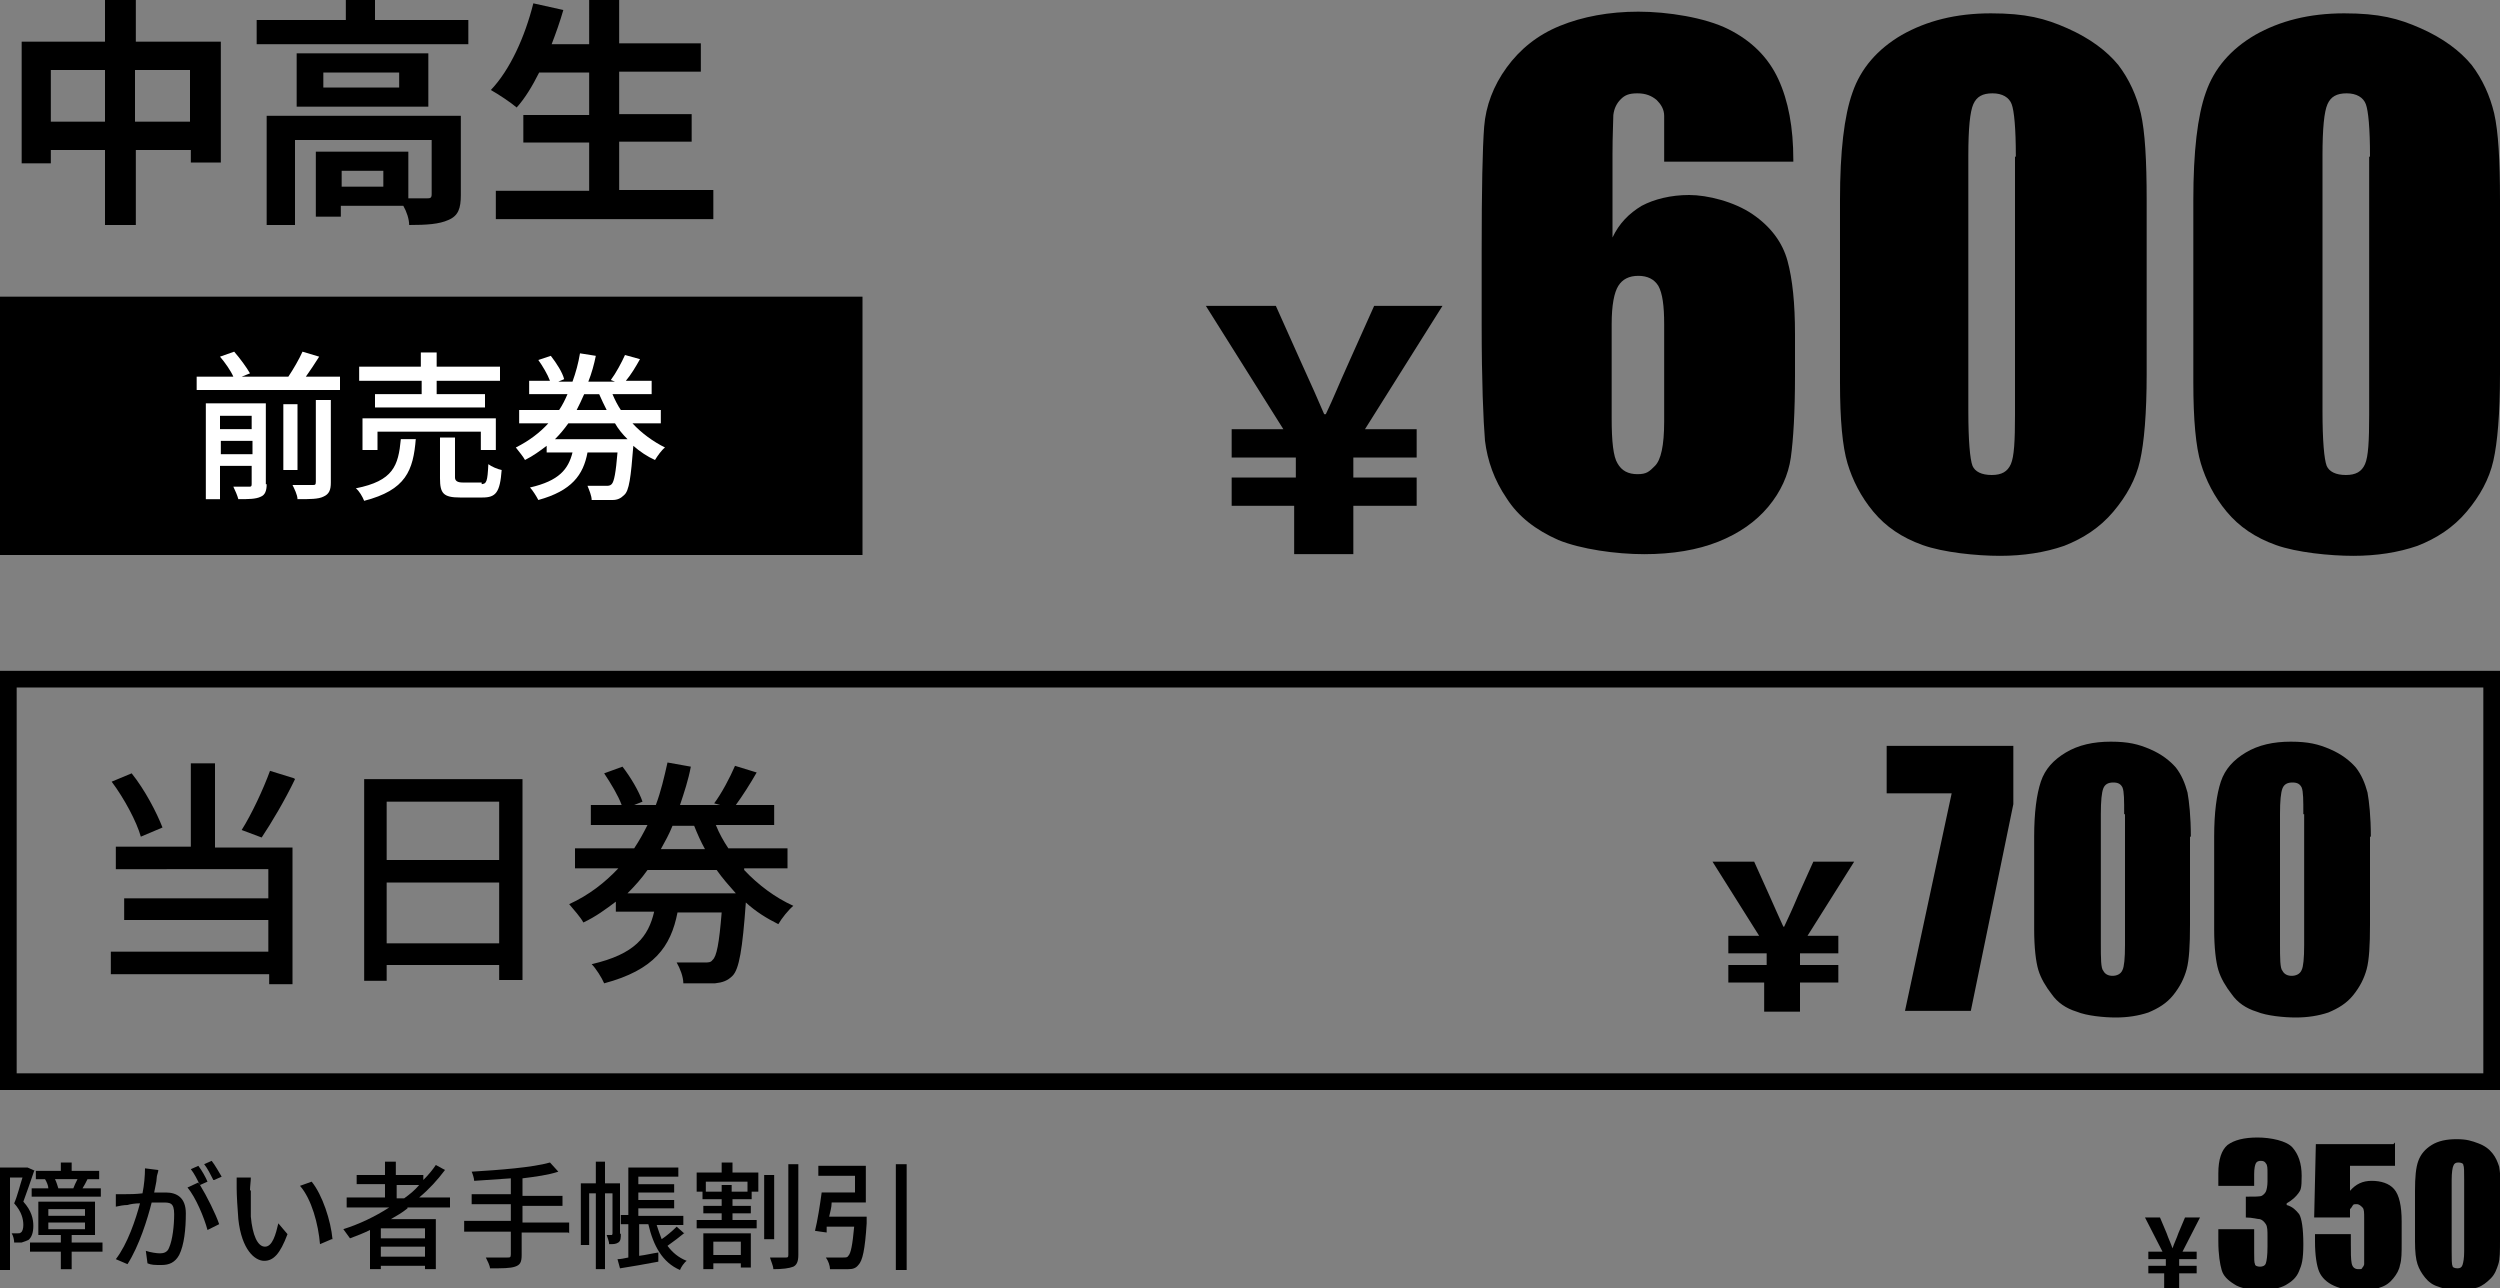
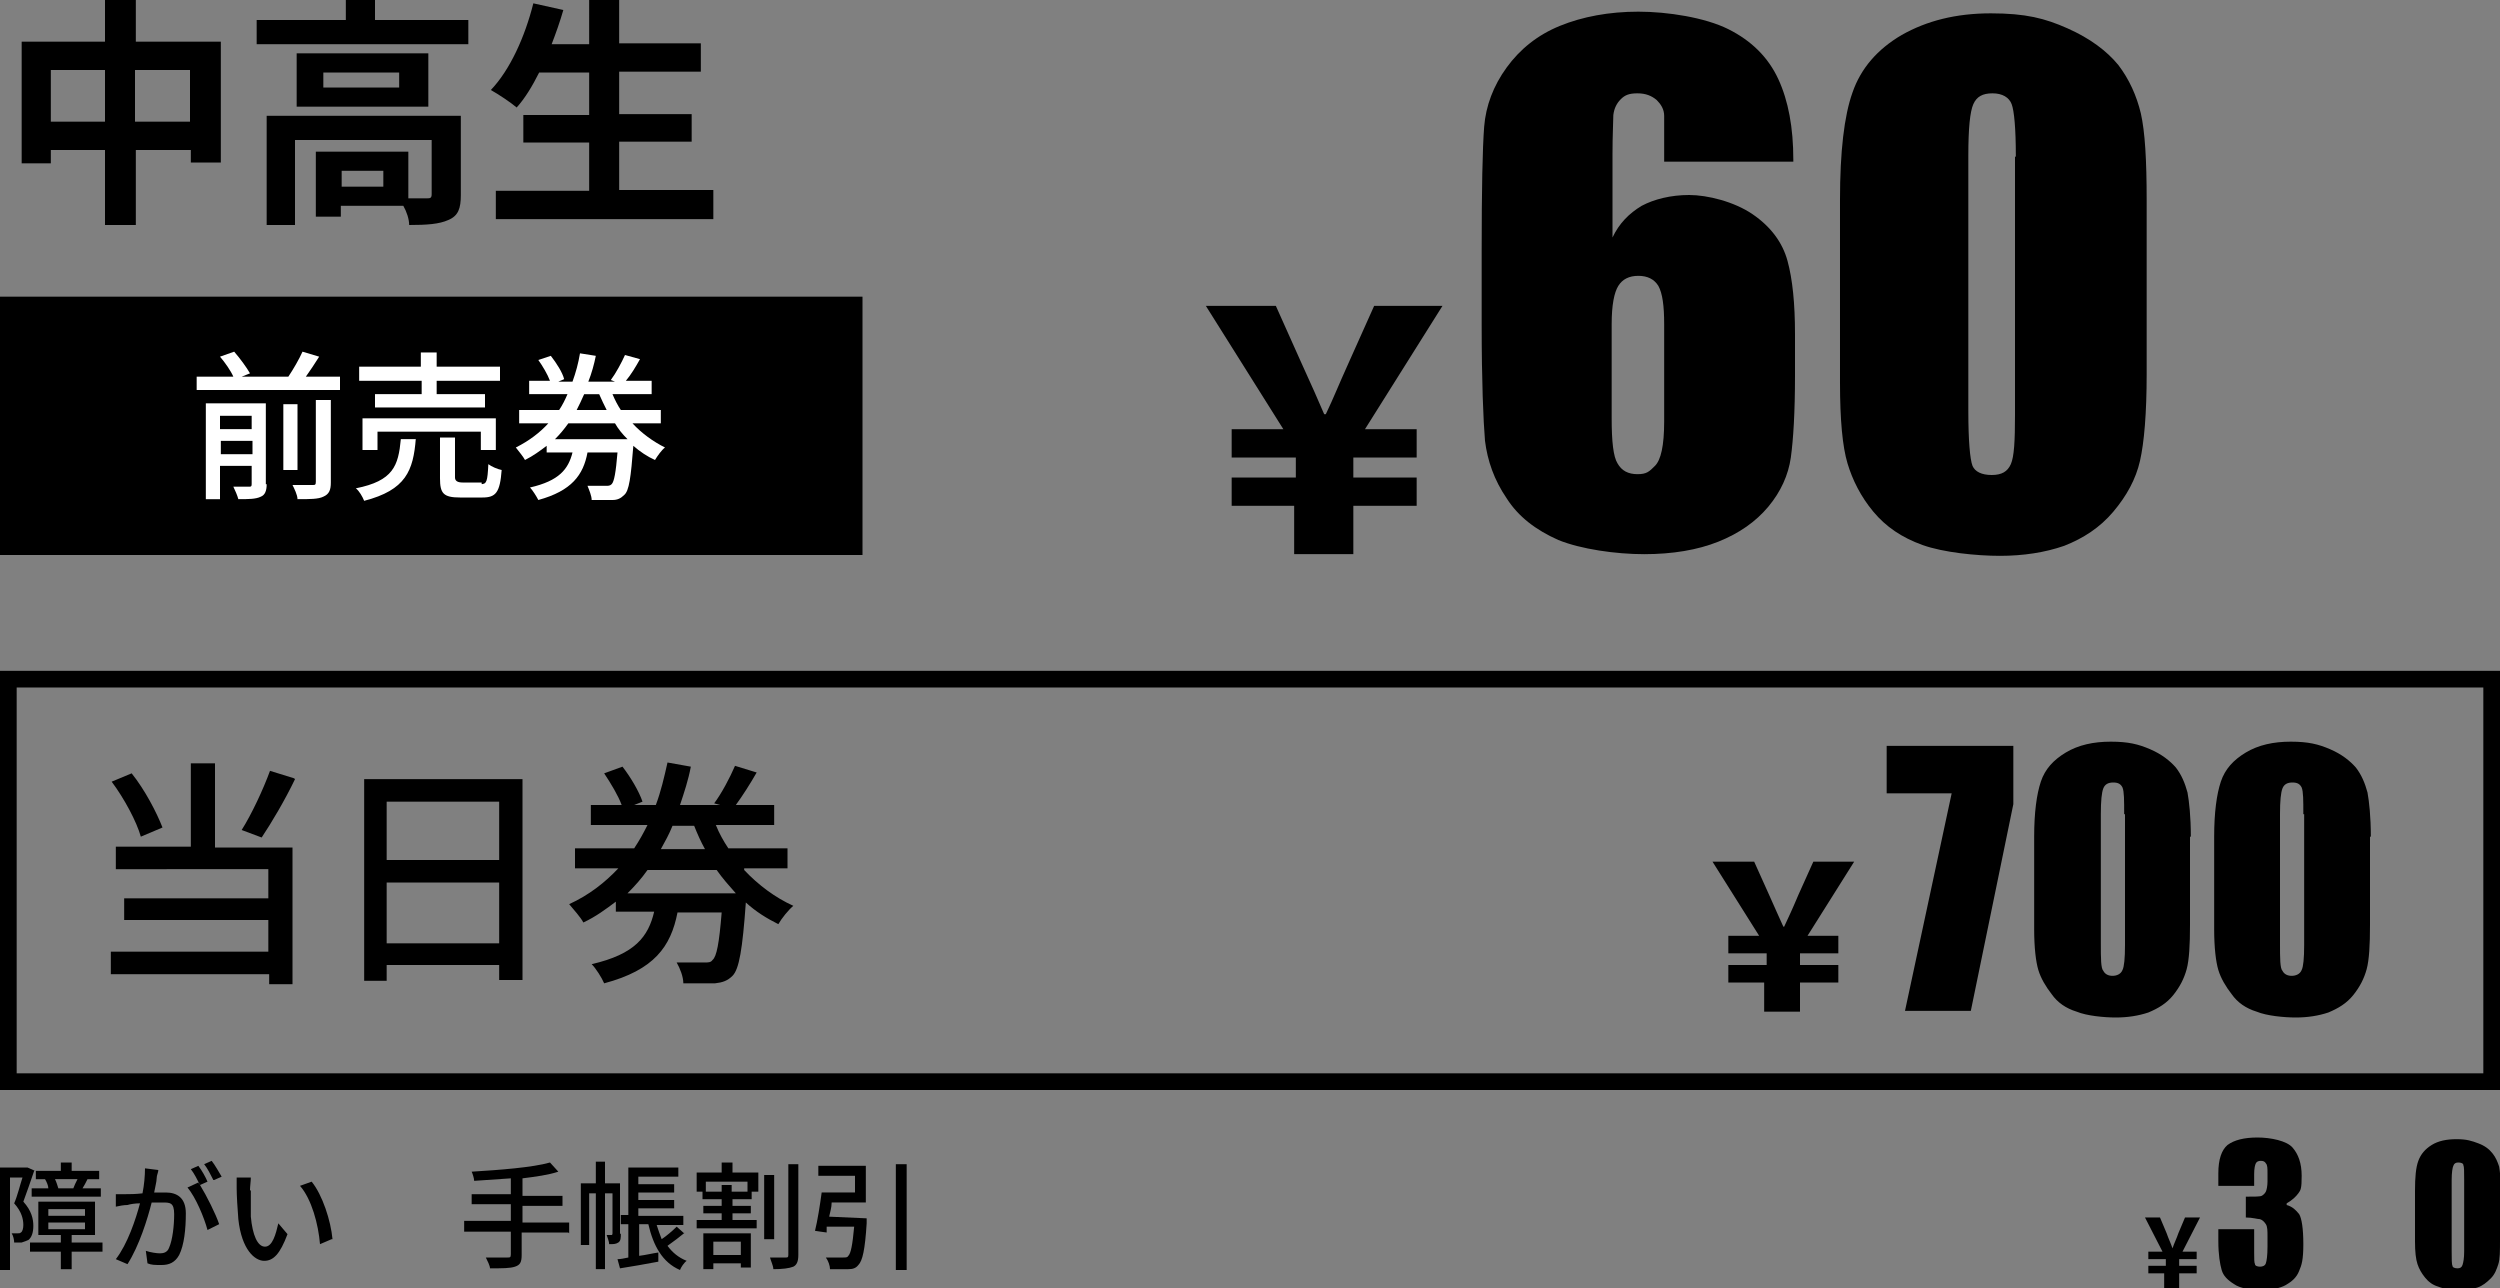
<svg xmlns="http://www.w3.org/2000/svg" id="_レイヤー_1" version="1.1" viewBox="0 0 300 154.6">
  <rect x="0" y="0" width="300" height="154.6" fill="#808080" stroke="none" />
  <defs>
    <style>
      .st0 {
        fill: #fff;
      }
    </style>
  </defs>
  <g>
    <path d="M155.5,60.7h-7.7v-3.4h7.7v-2.4h-7.7v-3.4h6.2l-9.3-14.8h8.4l3,6.7c1.5,3.3,1.9,4.2,2.8,6.3h.2c1-2.1,1.4-3.2,2.8-6.3l3-6.7h8.2l-9.3,14.8h6.2v3.4h-7.6v2.4h7.6v3.4h-7.6v5.8h-7.1v-5.8h.2Z" />
    <path d="M215.3,19.4h-15.6v-5.5c0-.8-.4-1.4-.9-1.9-.6-.5-1.3-.8-2.3-.8s-1.5.2-2,.7-.8,1.1-.9,1.9c0,.8-.1,2.3-.1,4.7v10c.8-1.7,2-2.9,3.5-3.8,1.5-.8,3.5-1.3,5.7-1.3s5.4.8,7.6,2.3,3.6,3.4,4.2,5.6.9,5.1.9,8.8v5c0,4.4-.2,7.6-.5,9.8-.3,2.1-1.2,4.1-2.7,5.9s-3.5,3.2-6,4.2-5.5,1.5-8.9,1.5-7.6-.6-10.3-1.7c-2.7-1.2-4.8-2.8-6.2-5-1.5-2.2-2.3-4.5-2.6-6.9-.2-2.4-.4-7.1-.4-14v-8.7c0-7.5.1-12.4.3-15,.2-2.5,1.1-4.9,2.7-7.1,1.6-2.2,3.7-3.9,6.4-5s5.9-1.7,9.4-1.7,8,.7,10.8,2.1,4.8,3.4,6,6,1.8,5.8,1.8,9.7v.2h.1ZM199.7,38.9c0-2.2-.2-3.7-.7-4.6-.5-.8-1.3-1.2-2.4-1.2s-1.9.4-2.4,1.2-.8,2.3-.8,4.6v11.3c0,2.8.2,4.6.7,5.4.5.9,1.3,1.3,2.4,1.3s1.4-.3,2.1-1c.7-.7,1.1-2.4,1.1-5.3v-11.7h0Z" />
    <path d="M257.6,24v20.9c0,4.7-.3,8.2-.8,10.4-.5,2.2-1.6,4.2-3.2,6.1-1.6,1.9-3.6,3.2-5.9,4.1-2.3.8-4.9,1.2-7.7,1.2s-6.8-.4-9.3-1.3-4.4-2.2-5.9-4-2.5-3.8-3.1-5.8-.9-5.2-.9-9.7v-21.9c0-5.8.5-10.1,1.5-12.9,1-2.9,3-5.2,5.9-6.9,3-1.7,6.5-2.6,10.7-2.6s6.5.6,9.2,1.8,4.7,2.7,6.1,4.4c1.3,1.7,2.2,3.7,2.7,5.8.5,2.2.7,5.6.7,10.4h0ZM241.9,18.7c0-3.3-.2-5.4-.5-6.2s-1.1-1.3-2.3-1.3-1.9.4-2.3,1.3c-.4.9-.6,2.9-.6,6.2v30.6c0,3.6.2,5.8.5,6.6.3.7,1.1,1.1,2.3,1.1s1.9-.4,2.3-1.3c.4-.9.5-2.8.5-5.9v-31h.1Z" />
-     <path d="M300,24v20.9c0,4.7-.3,8.2-.8,10.4-.5,2.2-1.6,4.2-3.2,6.1s-3.6,3.2-5.9,4.1c-2.3.8-4.9,1.2-7.7,1.2s-6.8-.4-9.3-1.3-4.4-2.2-5.9-4-2.5-3.8-3.1-5.8-.9-5.2-.9-9.7v-21.9c0-5.8.5-10.1,1.5-12.9,1-2.9,3-5.2,5.9-6.9,3-1.7,6.5-2.6,10.7-2.6s6.5.6,9.2,1.8,4.7,2.7,6.1,4.4c1.3,1.7,2.2,3.7,2.7,5.8.5,2.2.7,5.6.7,10.4h0ZM284.4,18.7c0-3.3-.2-5.4-.5-6.2s-1.1-1.3-2.3-1.3-1.9.4-2.3,1.3-.6,2.9-.6,6.2v30.6c0,3.6.2,5.8.5,6.6.3.7,1.1,1.1,2.3,1.1s1.9-.4,2.3-1.3.5-2.8.5-5.9v-31h.1Z" />
  </g>
  <g>
    <path d="M212,117.9h-4.6v-2.1h4.6v-1.4h-4.6v-2.1h3.7l-5.6-8.9h5l1.8,4c.9,2,1.1,2.5,1.7,3.8h.1c.6-1.3.9-1.9,1.7-3.8l1.8-4h4.9l-5.6,8.9h3.7v2.1h-4.6v1.4h4.6v2.1h-4.6v3.5h-4.3v-3.5h.3Z" />
    <path d="M241.6,89.6v6.9l-5.1,24.8h-7.9l5.6-26.1h-7.8v-5.7h15.2Z" />
    <path d="M262.8,100.4v10.6c0,2.4-.1,4.2-.4,5.3s-.8,2.1-1.6,3.1-1.8,1.6-3,2.1c-1.2.4-2.5.6-3.9.6s-3.5-.2-4.7-.7c-1.3-.4-2.3-1.1-3-2.1-.7-.9-1.3-1.9-1.6-2.9s-.5-2.7-.5-4.9v-11.1c0-2.9.3-5.1.8-6.6s1.5-2.6,3-3.5,3.3-1.3,5.4-1.3,3.3.3,4.7.9c1.4.6,2.4,1.4,3.1,2.2.7.9,1.1,1.9,1.4,3,.2,1.1.4,2.9.4,5.3,0,0-.1,0-.1,0ZM254.9,97.7c0-1.7,0-2.7-.2-3.2-.2-.4-.5-.6-1.1-.6s-1,.2-1.2.7-.3,1.5-.3,3.1v15.5c0,1.8,0,3,.3,3.3.2.4.6.6,1.1.6s1-.2,1.2-.7c.2-.4.3-1.4.3-3v-15.7s-.1,0-.1,0Z" />
    <path d="M284.4,100.4v10.6c0,2.4-.1,4.2-.4,5.3s-.8,2.1-1.6,3.1-1.8,1.6-3,2.1c-1.2.4-2.5.6-3.9.6s-3.5-.2-4.7-.7c-1.3-.4-2.3-1.1-3-2.1-.7-.9-1.3-1.9-1.6-2.9-.3-1-.5-2.7-.5-4.9v-11.1c0-2.9.3-5.1.8-6.6s1.5-2.6,3-3.5,3.3-1.3,5.4-1.3,3.3.3,4.7.9c1.4.6,2.4,1.4,3.1,2.2.7.9,1.1,1.9,1.4,3,.2,1.1.4,2.9.4,5.3h0ZM276.4,97.7c0-1.7,0-2.7-.2-3.2-.2-.4-.5-.6-1.1-.6s-1,.2-1.2.7-.3,1.5-.3,3.1v15.5c0,1.8,0,3,.3,3.3.2.4.6.6,1.1.6s1-.2,1.2-.7c.2-.4.3-1.4.3-3v-15.7h0Z" />
  </g>
  <path d="M298,82.5v46.3H2v-46.3h296M300,80.5H0v50.3h300v-50.3h0Z" />
  <g>
    <path d="M25.8,101.7h9.3v16.4h-2.8v-1.2H13.3v-2.7h18.9v-3.8H14.9v-2.6h17.3v-3.5H13.9v-2.7h9v-10h2.9v10h0ZM16.9,100.4c-.5-1.8-2-4.6-3.5-6.6l2.4-1c1.6,2,3,4.7,3.7,6.5l-2.6,1.1ZM35.4,93.5c-1.2,2.5-2.8,5.2-4,7l-2.4-.9c1.2-1.9,2.6-4.9,3.4-7.1l2.9.9h0Z" />
    <path d="M62.7,93.5v24.1h-2.8v-1.8h-13.5v1.9h-2.7v-24.2h19.1s0,0-.1,0ZM46.4,96.2v7h13.5v-7h-13.5ZM59.9,113.2v-7.3h-13.5v7.3h13.5Z" />
    <path d="M89.3,104.4c1.7,1.8,3.7,3.3,5.9,4.3-.6.5-1.4,1.5-1.8,2.2-1.4-.7-2.7-1.5-3.9-2.6h0c-.4,5.6-.8,8-1.6,8.8-.6.6-1.2.8-2.1.9h-3.8c0-.8-.4-1.8-.8-2.5h3.3c.5,0,.8,0,1-.3.5-.4.8-2,1.1-5.7h-5.3c-.8,4.1-2.8,6.9-8.8,8.5-.3-.7-1-1.8-1.5-2.3,5.2-1.2,6.8-3.3,7.5-6.3h-4.6v-1.2c-1.2.9-2.4,1.8-3.9,2.5-.3-.6-1.2-1.6-1.7-2.2,2.4-1.1,4.3-2.6,5.9-4.3h-5.2v-2.4h7.1c.6-.9,1.1-1.8,1.6-2.8h-6.8v-2.4h3.7c-.4-1.1-1.3-2.6-2.1-3.8l2.2-.8c1,1.3,2,3,2.4,4.2l-1,.4h2.6c.6-1.6,1-3.3,1.4-5.1l2.8.5c-.3,1.6-.8,3.1-1.3,4.6h4.8l-.7-.2c.9-1.2,1.9-3.1,2.5-4.5l2.6.8c-.8,1.4-1.7,2.8-2.5,3.9h4.6v2.4h-7c.4,1,.9,1.9,1.5,2.8h7.1v2.4h-5.2v.2ZM88.3,107.2c-.8-.9-1.6-1.8-2.3-2.8h-8.3c-.7,1-1.5,1.9-2.4,2.8h13ZM80.7,99.1c-.4,1-.9,1.9-1.4,2.8h5.3c-.5-.9-.9-1.8-1.3-2.8h-2.6Z" />
  </g>
  <rect y="35.6" width="103.5" height="31" />
  <g>
    <path class="st0" d="M40.8,45.2v1.6h-17.2v-1.6h4.4c-.3-.7-1-1.7-1.6-2.4l1.7-.6c.7.8,1.5,1.9,1.9,2.6l-1,.4h5.6c.6-.9,1.3-2.1,1.7-3l2,.6c-.5.8-1.1,1.7-1.6,2.4h4.2-.1ZM32,58.1c0,.8-.2,1.3-.7,1.5-.6.3-1.5.3-2.7.3-.1-.4-.4-1.1-.6-1.5h1.9c.2,0,.3,0,.3-.3v-2.2h-3.8v4h-1.7v-11.5h7.2v9.7h.1ZM26.4,49.9v1.6h3.8v-1.6h-3.8ZM30.3,54.5v-1.6h-3.8v1.6h3.8ZM35.7,56.4h-1.7v-7.9h1.7v7.9ZM37.9,48h1.8v9.9c0,.9-.2,1.4-.9,1.7-.6.3-1.6.3-3.1.3,0-.5-.4-1.3-.6-1.7h2.4c.3,0,.4,0,.4-.4v-9.9h0Z" />
    <path class="st0" d="M49.9,52.6c-.3,3.9-1.2,6.2-6.2,7.5-.2-.5-.6-1.2-1-1.5,4.5-.9,5.1-2.7,5.4-5.9h1.9-.1ZM50.5,45.7h-7.4v-1.7h7.4v-1.7h1.9v1.7h7.6v1.7h-7.6v1.6h5.8v1.6h-13.2v-1.6h5.6v-1.6h0ZM57.7,54v-2.2h-12.4v2.2h-1.8v-3.8h16v3.8h-1.8ZM57.7,58.1c.7,0,.8-.3.9-2.4.4.3,1.1.6,1.6.7-.2,2.7-.7,3.3-2.3,3.3h-2.7c-2,0-2.4-.5-2.4-2.3v-4.9h1.8v4.8q0,.6.9.6h2.3v.2h0Z" />
    <path class="st0" d="M75.9,50.8c1.1,1.2,2.5,2.2,3.9,2.9-.4.3-.9,1-1.2,1.5-.9-.4-1.8-1-2.6-1.7h0c-.3,3.8-.5,5.4-1.1,5.9-.4.4-.8.6-1.4.6h-2.5c0-.5-.3-1.2-.5-1.7h2.2c.3,0,.5,0,.7-.2.3-.3.5-1.4.7-3.8h-3.6c-.5,2.7-1.9,4.6-5.9,5.7-.2-.4-.7-1.2-1-1.5,3.5-.8,4.6-2.2,5.1-4.2h-3.1v-.8c-.8.6-1.6,1.2-2.6,1.7-.2-.4-.8-1.1-1.1-1.5,1.6-.8,2.9-1.8,3.9-2.9h-3.5v-1.6h4.8c.4-.6.7-1.2,1-1.9h-4.6v-1.6h2.5c-.3-.8-.9-1.8-1.4-2.5l1.5-.5c.7.9,1.4,2,1.6,2.8l-.7.3h1.7c.4-1.1.7-2.2.9-3.4l1.9.3c-.2,1-.5,2.1-.9,3.1h3.2l-.5-.2c.6-.8,1.3-2.1,1.7-3l1.8.5c-.5.9-1.1,1.9-1.7,2.6h3.1v1.6h-4.7c.3.7.6,1.3,1,1.9h4.8v1.6h-3.5,0ZM75.3,52.7c-.6-.6-1.1-1.2-1.5-1.9h-5.6c-.5.7-1,1.3-1.6,1.9h8.8-.1ZM70.1,47.3c-.3.7-.6,1.3-.9,1.9h3.6c-.3-.6-.6-1.2-.9-1.9,0,0-1.8,0-1.8,0Z" />
  </g>
  <g>
    <path d="M26.5,5v14.5h-3.6v-1.5h-6.6v9h-3.7v-9h-6.5v1.6h-3.5V5h10V0h3.7v5s10.2,0,10.2,0ZM12.6,14.6v-6.2h-6.5v6.2h6.5ZM22.8,14.6v-6.2h-6.6v6.2h6.6Z" />
    <path d="M56.2,2.4v2.9h-25.4v-2.9h10.7V0h3.5v2.4s11.2,0,11.2,0ZM55.3,23.4c0,1.6-.3,2.5-1.5,3-1.1.5-2.6.6-4.7.6,0-.7-.3-1.6-.7-2.3h-7.5v1.3h-3v-7.8h11.1v5.6h2.2c.4,0,.6,0,.6-.5v-6.5h-16.4v10.2h-3.4v-13.1h23.3v9.4h0ZM51.4,6.4v6.4h-15.8v-6.4s15.8,0,15.8,0ZM47.9,8.7h-9.1v1.8h9.1v-1.8ZM46,20.5h-5v1.9h5v-1.9Z" />
    <path d="M85.6,22.9v3.4h-26.1v-3.4h11.2v-5.8h-7.9v-3.3h7.9v-5.1h-6c-.8,1.6-1.7,3.1-2.7,4.2-.7-.6-2.2-1.6-3.1-2.1,2.3-2.4,4.1-6.4,5.1-10.4l3.6.8c-.4,1.4-.9,2.8-1.4,4.1h4.5V0h3.6v5.2h9.8v3.4h-9.8v5.1h8.7v3.3h-8.7v5.8h11.3Z" />
  </g>
  <g>
    <g>
      <path d="M4.1,140.5c-.4,1.2-.9,2.6-1.3,3.7,1,1.1,1.2,2.1,1.2,2.9s-.2,1.4-.6,1.7c-.2.1-.5.2-.8.3-.3,0-.6,0-.9,0,0-.3-.1-.8-.3-1.1.3,0,.5,0,.7,0,.2,0,.3,0,.4-.1.2-.1.3-.5.3-.9,0-.7-.2-1.6-1.1-2.6.4-.9.7-2.2,1-3.1h-1.5v11.1H0v-12.3h3.3s.9.4.9.4ZM12.3,150.2h-3.7v2.1h-1.3v-2.1h-3.7v-1.1h3.7v-.9h-2.7v-4h6.8v4h-2.8v.9h3.7v1.1ZM5.6,141.5h-1.3v-1h3v-1h1.3v1h3.3v1h-1.4,0c-.2.4-.4.8-.6,1.1h2.2v1H3.8v-1h2c0-.3-.2-.8-.4-1.1h.1ZM5.8,145.9h4.4v-.8h-4.4v.8ZM5.8,147.5h4.4v-.8h-4.4v.8ZM8.8,142.6c.1-.3.3-.7.5-1.1h-2.7c.2.4.3.8.4,1.1h1.9Z" />
      <path d="M19,140.4c0,.3-.2.6-.2,1,0,.4-.2,1.1-.3,1.7.6,0,1.1,0,1.4,0,1.3,0,2.4.6,2.4,2.5s-.2,3.8-.8,5c-.5.9-1.2,1.2-2.1,1.2s-1.2,0-1.7-.2l-.2-1.5c.6.2,1.3.3,1.7.3s.9-.1,1.1-.7c.4-.9.6-2.6.6-4s-.5-1.4-1.4-1.4-.7,0-1.3,0c-.5,2-1.5,5.2-2.9,7.4l-1.4-.6c1.4-1.8,2.4-4.8,2.9-6.7-.6,0-1.2.1-1.5.2-.4,0-1,.1-1.4.2v-1.5c.3,0,.7,0,1.2,0,.4,0,1.2,0,2-.1.2-1,.3-2.1.3-3l1.6.2ZM24,142.2c.8,1.3,1.9,3.5,2.3,4.7l-1.4.7c-.4-1.5-1.4-3.9-2.4-5.1l1.3-.6c0,0,.1.2.2.3-.3-.6-.7-1.4-1.1-1.9l.9-.4c.4.5.9,1.4,1.1,1.9l-.9.4ZM25.6,141.6c-.3-.6-.7-1.4-1.1-1.9l.9-.4c.4.5.9,1.4,1.2,1.9l-.9.4Z" />
      <path d="M30.1,142.9c0,.9,0,2,0,3.1.2,2.2.8,3.6,1.7,3.6s1.3-1.5,1.6-2.8l1.1,1.3c-.9,2.4-1.7,3.2-2.8,3.2s-2.7-1.3-3.1-5c-.1-1.2-.2-2.9-.2-3.7s0-.9,0-1.3h1.7c0,.4-.1,1.1-.1,1.5ZM39.8,148.7l-1.4.6c-.2-2.4-1-5.4-2.4-7l1.4-.5c1.3,1.6,2.3,4.7,2.5,6.9Z" />
-       <path d="M48.9,145c-.6.5-1.3.9-2,1.3h5.4v6h-1.3v-.4h-5.3v.4h-1.3v-4.7c-.8.4-1.6.7-2.4,1-.2-.3-.6-.8-.8-1.1,1.9-.6,3.8-1.5,5.5-2.6h-5.1v-1.2h4.6v-1.6h-3.4v-1.1h3.4v-1.6h1.3v1.6h3.3v.6c.6-.6,1.1-1.2,1.5-1.8l1.1.6c-.9,1.2-1.9,2.3-3.1,3.3h3.7v1.2h-5.1ZM51,147.4h-5.3v1.2h5.3v-1.2ZM51,150.8v-1.2h-5.3v1.2h5.3ZM48.5,143.8c.7-.5,1.3-1,1.8-1.6h-2.7v1.6h.9Z" />
      <path d="M68.2,147.9h-5.6v2.7c0,.9-.2,1.2-.8,1.4-.6.2-1.5.2-3,.2,0-.3-.3-.9-.5-1.3,1.1,0,2.2,0,2.6,0,.3,0,.4,0,.4-.4v-2.7h-5.6v-1.3h5.6v-2h-4.7v-1.2h4.7v-1.9c-1.5.1-3,.2-4.4.3,0-.3-.2-.9-.3-1.1,3.3-.2,7.3-.5,9.4-1.1l1,1.1c-1.2.4-2.7.6-4.3.8v2.1h4.8v1.2h-4.8v2h5.6v1.3Z" />
      <path d="M74.5,148.1c0,.4,0,.8-.3,1-.3.2-.6.2-1.1.2,0-.3-.2-.8-.3-1.1.3,0,.5,0,.6,0,0,0,.1,0,.1-.2v-4.8h-.9v9.1h-1.1v-9.1h-.8v6.2h-1v-7.4h1.8v-2.6h1.1v2.6h1.8v6ZM82.2,147.9c-.6.5-1.4,1.1-2.1,1.6.6.8,1.3,1.4,2.3,1.8-.3.2-.7.8-.8,1.1-2.1-.9-3.2-2.9-3.8-5.5h-1.1v3.8c.8-.1,1.6-.3,2.3-.4v1.1c-1.6.3-3.3.6-4.6.8l-.3-1.1c.4,0,.8-.1,1.3-.2v-4h-.9v-1.1h.9v-5.7h6v1.1h-4.8v.9h4.3v1h-4.3v.9h4.3v1h-4.3v.9h5.4v1.1h-3.2c.2.6.4,1.2.6,1.7.6-.4,1.3-1,1.8-1.5l.9.8Z" />
      <path d="M87.9,140.7h3.1v2.3h-.8v.9h-2.3v.8h2.2v.9h-2.2v.8h2.9v1h-7.2v-1h3v-.8h-2.2v-.9h2.2v-.8h-2.3v-.9h-.7v-2.3h3v-1.2h1.3v1.2ZM84.4,148h5.7v4.1h-1.2v-.5h-3.3v.7h-1.2v-4.3ZM89.7,141.8h-5v1.2h1.9v-.8h1.2v.8h1.9v-1.2ZM85.6,149v1.6h3.3v-1.6h-3.3ZM92.9,148.7h-1.2v-7.7h1.2v7.7ZM95.8,139.7v10.9c0,.8-.2,1.2-.6,1.4-.5.2-1.3.3-2.4.3,0-.4-.3-1-.4-1.4.8,0,1.7,0,1.9,0,.2,0,.3,0,.3-.3v-10.9h1.3Z" />
-       <path d="M104,146.2s0,.4,0,.6c-.2,3.2-.5,4.5-1,5-.3.4-.7.5-1.2.5-.4,0-1.3,0-2.2,0,0-.4-.2-1-.5-1.4.9,0,1.8,0,2.1,0s.5,0,.6-.2c.3-.3.5-1.3.7-3.5h-3.3v.7c-.1,0-1.4-.2-1.4-.2.3-1.2.6-3.1.8-4.6h4v-2h-4.4v-1.2h5.7v4.4h-4.1c0,.6-.2,1.2-.3,1.7h4.5ZM108.8,139.7v12.7h-1.3v-12.7h1.3Z" />
+       <path d="M104,146.2s0,.4,0,.6c-.2,3.2-.5,4.5-1,5-.3.4-.7.5-1.2.5-.4,0-1.3,0-2.2,0,0-.4-.2-1-.5-1.4.9,0,1.8,0,2.1,0s.5,0,.6-.2c.3-.3.5-1.3.7-3.5h-3.3v.7c-.1,0-1.4-.2-1.4-.2.3-1.2.6-3.1.8-4.6h4v-2h-4.4v-1.2h5.7v4.4h-4.1c0,.6-.2,1.2-.3,1.7ZM108.8,139.7v12.7h-1.3v-12.7h1.3Z" />
    </g>
    <g>
      <g>
        <path d="M274.4,144.6c.7.2,1.1.6,1.5,1.1.3.5.5,1.7.5,3.6s-.2,2.5-.5,3.2c-.3.8-.9,1.3-1.6,1.7s-1.8.6-3,.6-2.5-.2-3.2-.7c-.8-.5-1.3-1-1.5-1.7-.2-.7-.4-1.8-.4-3.5v-1.4h4.3v2.8c0,.8,0,1.2.1,1.4,0,.2.3.3.6.3s.6-.1.7-.4.2-.9.2-2v-1.2c0-.7,0-1.2-.2-1.5s-.4-.5-.7-.6c-.3,0-.9-.2-1.7-.2v-2.5c1,0,1.7,0,1.9-.1s.4-.3.5-.5.2-.7.2-1.2v-1c0-.6,0-1-.2-1.2-.1-.2-.3-.3-.6-.3s-.5.1-.6.3c-.1.2-.2.6-.2,1.3v1.4h-4.3v-1.5c0-1.7.4-2.8,1.1-3.4.8-.6,2-.9,3.6-.9s3.5.4,4.2,1.2,1.1,1.9,1.1,3.4-.1,1.7-.4,2.1c-.3.4-.7.8-1.4,1.2Z" />
-         <path d="M287.4,137.1v2.8h-5.4v3c.7-.8,1.5-1.2,2.6-1.2s2.1.3,2.7,1c.6.7.9,2,.9,3.9v2.5c0,1.2,0,2.1-.2,2.7-.1.6-.4,1.1-.8,1.6-.4.5-.9.9-1.6,1.1-.7.3-1.5.4-2.5.4s-2.1-.2-3-.6c-.9-.4-1.5-1-1.8-1.7s-.5-2-.5-3.6v-.9h4.3v1.1c0,1.1,0,1.9.1,2.4s.4.7.8.7.4,0,.5-.2c.1-.1.2-.3.2-.4,0-.2,0-.8,0-2.1v-3.4c0-.7,0-1.1-.2-1.3s-.4-.4-.7-.4-.4,0-.5.2-.2.3-.3.4c0,.1,0,.5,0,1h-4.3l.2-8.8h9.3Z" />
        <path d="M300,143v5.8c0,1.3,0,2.3-.2,2.9s-.4,1.2-.9,1.7-1,.9-1.6,1.1-1.3.3-2.1.3-1.9-.1-2.6-.4c-.7-.2-1.2-.6-1.6-1.1s-.7-1-.9-1.6c-.2-.6-.3-1.5-.3-2.7v-6.1c0-1.6.1-2.8.4-3.6.3-.8.8-1.4,1.6-1.9.8-.5,1.8-.7,3-.7s1.8.2,2.6.5c.8.3,1.3.7,1.7,1.2s.6,1,.8,1.6c.1.6.2,1.6.2,2.9ZM295.7,141.5c0-.9,0-1.5-.1-1.7,0-.2-.3-.3-.6-.3s-.5.1-.6.4c-.1.2-.2.8-.2,1.7v8.5c0,1,0,1.6.1,1.8,0,.2.3.3.6.3s.5-.1.6-.4.2-.8.2-1.6v-8.6Z" />
      </g>
      <path d="M259.9,152.8h-2.1v-.9h2.1v-.8h-2.1v-.9h1.7l-2.1-4.1h1.8l.8,1.9c.2.6.5,1.2.7,1.8h0c.2-.6.5-1.2.7-1.8l.8-1.9h1.8l-2.1,4.1h1.7v.9h-2.1v.8h2.1v.9h-2.1v2h-1.8v-2Z" />
    </g>
  </g>
</svg>